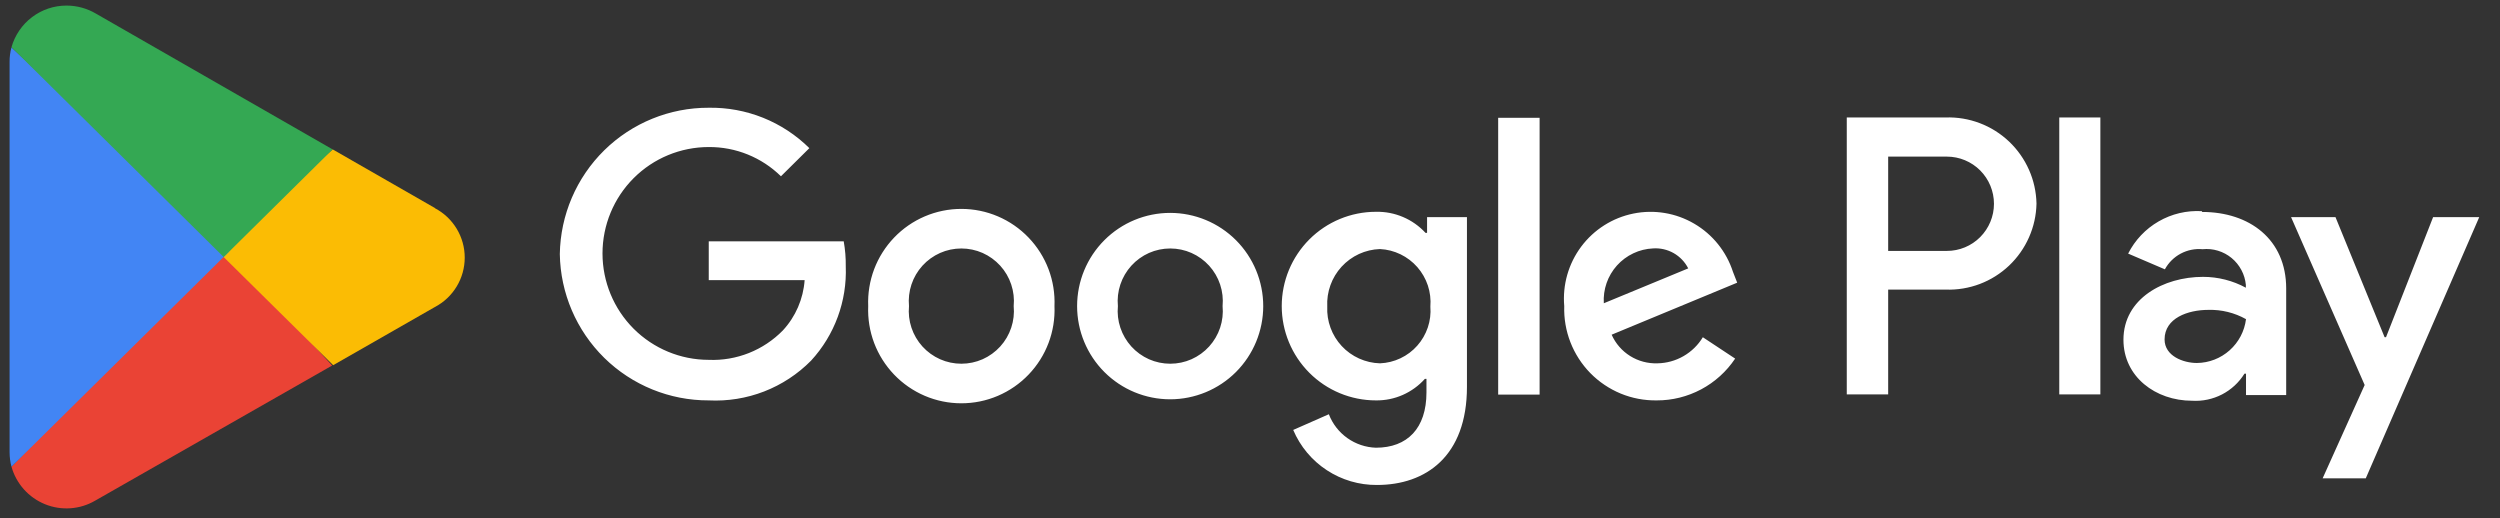
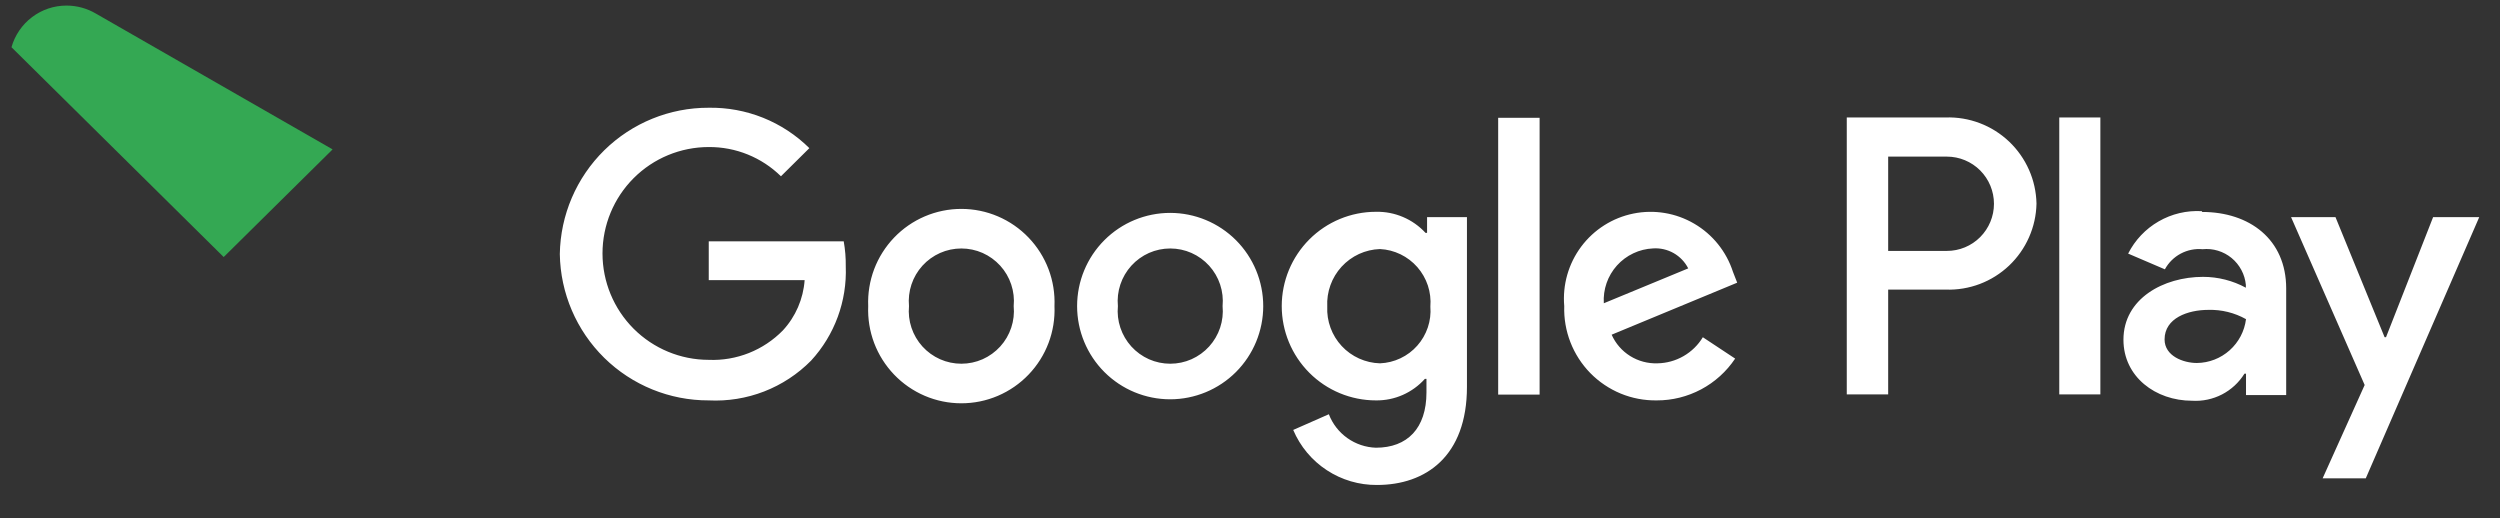
<svg xmlns="http://www.w3.org/2000/svg" width="82" height="17" viewBox="0 0 82 17" fill="none">
  <rect x="0" y="0" width="82" height="17" fill="#333333" stroke="none" />
  <path d="M79.806 7.122L78.261 11.061H78.215L76.604 7.122H75.147L77.561 12.628L76.182 15.69H77.597L81.319 7.122H79.806ZM68.892 3.853H67.544V12.937H68.892V3.853ZM63.817 3.853H60.574V12.937H61.932V9.499H63.822C64.203 9.512 64.582 9.449 64.939 9.314C65.295 9.179 65.621 8.974 65.898 8.712C66.175 8.449 66.397 8.134 66.551 7.785C66.706 7.436 66.789 7.06 66.797 6.679C66.789 6.296 66.706 5.919 66.551 5.57C66.396 5.22 66.174 4.905 65.897 4.642C65.619 4.379 65.293 4.174 64.936 4.039C64.579 3.903 64.198 3.84 63.817 3.853ZM63.853 8.23H61.932V5.137H63.858C64.267 5.137 64.66 5.3 64.95 5.59C65.239 5.88 65.402 6.274 65.402 6.684C65.402 7.094 65.239 7.487 64.95 7.777C64.66 8.068 64.267 8.23 63.858 8.23H63.853ZM72.218 6.926C71.724 6.898 71.232 7.014 70.803 7.262C70.374 7.509 70.027 7.876 69.803 8.318L71.008 8.834C71.127 8.615 71.308 8.436 71.527 8.319C71.747 8.202 71.996 8.151 72.243 8.174C72.414 8.157 72.585 8.173 72.749 8.223C72.913 8.273 73.065 8.354 73.197 8.463C73.329 8.572 73.438 8.706 73.518 8.857C73.599 9.008 73.648 9.174 73.664 9.344V9.437C73.233 9.203 72.75 9.081 72.259 9.081C70.967 9.081 69.649 9.793 69.649 11.143C69.649 12.36 70.704 13.144 71.899 13.144C72.239 13.165 72.578 13.094 72.881 12.938C73.183 12.782 73.438 12.546 73.618 12.257H73.669V12.958H74.987V9.463C74.987 7.849 73.783 6.952 72.228 6.952L72.218 6.926ZM72.058 11.906C71.615 11.906 70.998 11.679 70.998 11.133C70.998 10.432 71.765 10.164 72.434 10.164C72.866 10.152 73.292 10.257 73.669 10.468C73.62 10.862 73.429 11.225 73.133 11.489C72.837 11.754 72.455 11.902 72.058 11.906ZM23.247 13.133C21.966 13.137 20.735 12.636 19.82 11.738C18.906 10.839 18.382 9.616 18.362 8.334C18.382 7.051 18.906 5.828 19.82 4.929C20.735 4.031 21.966 3.53 23.247 3.534C23.857 3.524 24.463 3.636 25.03 3.863C25.597 4.091 26.112 4.429 26.547 4.859L25.615 5.782C24.983 5.161 24.132 4.817 23.247 4.823C22.323 4.823 21.436 5.19 20.782 5.845C20.129 6.5 19.762 7.387 19.762 8.313C19.762 9.239 20.129 10.126 20.782 10.781C21.436 11.435 22.323 11.803 23.247 11.803C23.697 11.822 24.145 11.745 24.564 11.579C24.982 11.413 25.361 11.161 25.677 10.839C26.096 10.387 26.348 9.805 26.392 9.189H23.247V7.916H27.674C27.722 8.186 27.745 8.461 27.741 8.736C27.785 9.877 27.376 10.989 26.603 11.829C26.167 12.271 25.642 12.615 25.064 12.84C24.486 13.064 23.866 13.164 23.247 13.133ZM34.587 10.04C34.604 10.452 34.538 10.864 34.392 11.25C34.246 11.636 34.024 11.988 33.738 12.286C33.453 12.584 33.11 12.821 32.731 12.983C32.352 13.145 31.944 13.228 31.532 13.228C31.12 13.228 30.712 13.145 30.333 12.983C29.954 12.821 29.611 12.584 29.326 12.286C29.041 11.988 28.818 11.636 28.672 11.25C28.527 10.864 28.46 10.452 28.477 10.04C28.46 9.628 28.527 9.216 28.672 8.83C28.818 8.444 29.041 8.092 29.326 7.794C29.611 7.496 29.954 7.259 30.333 7.097C30.712 6.935 31.12 6.852 31.532 6.852C31.944 6.852 32.352 6.935 32.731 7.097C33.11 7.259 33.453 7.496 33.738 7.794C34.024 8.092 34.246 8.444 34.392 8.83C34.538 9.216 34.604 9.628 34.587 10.04ZM33.249 10.04C33.272 9.801 33.244 9.559 33.168 9.331C33.092 9.102 32.97 8.893 32.808 8.715C32.646 8.537 32.449 8.395 32.23 8.297C32.01 8.2 31.772 8.15 31.532 8.15C31.292 8.15 31.054 8.2 30.835 8.297C30.615 8.395 30.418 8.537 30.256 8.715C30.095 8.893 29.972 9.102 29.896 9.331C29.82 9.559 29.793 9.801 29.815 10.04C29.793 10.28 29.82 10.521 29.896 10.749C29.972 10.977 30.095 11.187 30.256 11.365C30.418 11.543 30.615 11.685 30.835 11.783C31.054 11.88 31.292 11.93 31.532 11.93C31.772 11.93 32.01 11.88 32.23 11.783C32.449 11.685 32.646 11.543 32.808 11.365C32.97 11.187 33.092 10.977 33.168 10.749C33.244 10.521 33.272 10.28 33.249 10.04ZM41.434 10.04C41.434 10.851 41.112 11.628 40.54 12.202C39.967 12.775 39.191 13.097 38.381 13.097C37.572 13.097 36.795 12.775 36.223 12.202C35.65 11.628 35.329 10.851 35.329 10.04C35.329 9.229 35.65 8.452 36.223 7.878C36.795 7.305 37.572 6.983 38.381 6.983C39.191 6.983 39.967 7.305 40.54 7.878C41.112 8.452 41.434 9.229 41.434 10.04ZM40.101 10.04C40.123 9.801 40.096 9.559 40.02 9.331C39.944 9.102 39.821 8.893 39.66 8.715C39.498 8.537 39.301 8.395 39.081 8.297C38.862 8.2 38.624 8.15 38.384 8.15C38.144 8.15 37.906 8.2 37.686 8.297C37.467 8.395 37.27 8.537 37.108 8.715C36.947 8.893 36.824 9.102 36.748 9.331C36.672 9.559 36.644 9.801 36.667 10.04C36.644 10.28 36.672 10.521 36.748 10.749C36.824 10.977 36.947 11.187 37.108 11.365C37.27 11.543 37.467 11.685 37.686 11.783C37.906 11.88 38.144 11.93 38.384 11.93C38.624 11.93 38.862 11.88 39.081 11.783C39.301 11.685 39.498 11.543 39.66 11.365C39.821 11.187 39.944 10.977 40.02 10.749C40.096 10.521 40.123 10.28 40.101 10.04ZM48.116 7.137V12.69C48.116 14.969 46.762 15.907 45.166 15.907C44.581 15.912 44.008 15.743 43.519 15.422C43.029 15.101 42.646 14.642 42.417 14.102L43.586 13.587C43.707 13.902 43.918 14.174 44.193 14.369C44.467 14.564 44.793 14.674 45.13 14.685C46.16 14.685 46.788 14.051 46.788 12.87V12.427H46.736C46.534 12.653 46.286 12.832 46.01 12.954C45.733 13.076 45.433 13.137 45.13 13.133C44.311 13.133 43.525 12.807 42.946 12.227C42.367 11.647 42.041 10.86 42.041 10.04C42.041 9.22 42.367 8.433 42.946 7.853C43.525 7.273 44.311 6.947 45.13 6.947C45.435 6.94 45.737 6.998 46.017 7.117C46.298 7.236 46.55 7.414 46.757 7.638H46.808V7.122H48.116V7.137ZM46.916 10.056C46.935 9.822 46.907 9.587 46.834 9.365C46.76 9.143 46.643 8.938 46.489 8.762C46.335 8.586 46.147 8.443 45.937 8.341C45.726 8.239 45.497 8.18 45.264 8.169C45.026 8.176 44.792 8.232 44.575 8.331C44.359 8.431 44.165 8.573 44.004 8.748C43.843 8.924 43.718 9.13 43.638 9.355C43.557 9.579 43.522 9.817 43.534 10.056C43.523 10.292 43.559 10.528 43.641 10.751C43.722 10.973 43.847 11.177 44.008 11.35C44.169 11.524 44.364 11.663 44.579 11.76C44.795 11.857 45.028 11.911 45.264 11.917C45.496 11.908 45.724 11.852 45.934 11.752C46.144 11.653 46.332 11.512 46.486 11.338C46.64 11.165 46.758 10.961 46.832 10.741C46.906 10.521 46.935 10.287 46.916 10.056ZM50.499 3.864V12.943H49.14V3.864H50.499ZM55.853 11.061L56.913 11.762C56.63 12.185 56.247 12.532 55.798 12.771C55.349 13.01 54.848 13.135 54.34 13.133C53.935 13.139 53.533 13.063 53.159 12.909C52.785 12.754 52.446 12.526 52.162 12.237C51.879 11.947 51.657 11.604 51.51 11.226C51.363 10.848 51.294 10.445 51.307 10.04C51.247 9.344 51.445 8.65 51.863 8.09C52.281 7.53 52.89 7.144 53.574 7.005C54.258 6.866 54.969 6.984 55.571 7.337C56.174 7.689 56.626 8.251 56.841 8.916L56.98 9.272L52.862 10.978C52.99 11.267 53.202 11.511 53.47 11.678C53.738 11.845 54.05 11.928 54.365 11.917C54.665 11.912 54.959 11.831 55.219 11.681C55.48 11.531 55.698 11.318 55.853 11.061ZM52.605 9.947L55.374 8.803C55.267 8.593 55.101 8.419 54.896 8.302C54.691 8.186 54.456 8.132 54.221 8.148C53.996 8.158 53.776 8.212 53.572 8.309C53.369 8.405 53.187 8.541 53.036 8.708C52.886 8.876 52.77 9.071 52.696 9.284C52.622 9.497 52.591 9.722 52.605 9.947Z" fill="white" />
-   <path d="M7.285 8.06L0.377 15.309C0.454 15.584 0.594 15.838 0.784 16.051C0.975 16.264 1.212 16.431 1.476 16.538C1.741 16.646 2.027 16.691 2.312 16.671C2.597 16.651 2.873 16.566 3.12 16.422L10.894 11.989L7.285 8.06Z" fill="#EA4335" />
-   <path d="M14.274 6.828L10.912 4.9L7.128 8.225L10.928 11.978L14.263 10.071C14.559 9.916 14.806 9.683 14.979 9.397C15.152 9.111 15.243 8.784 15.243 8.449C15.243 8.115 15.152 7.788 14.979 7.502C14.806 7.216 14.559 6.983 14.263 6.828H14.274Z" fill="#FBBC04" />
-   <path d="M0.376 1.554C0.334 1.708 0.313 1.868 0.314 2.028V14.834C0.315 14.994 0.335 15.154 0.376 15.308L7.521 8.245L0.376 1.554Z" fill="#4285F4" />
  <path d="M7.337 8.431L10.909 4.9L3.146 0.446C2.854 0.274 2.522 0.184 2.184 0.183C1.775 0.182 1.377 0.315 1.051 0.562C0.725 0.808 0.488 1.155 0.377 1.549L7.337 8.431Z" fill="#34A853" />
</svg>